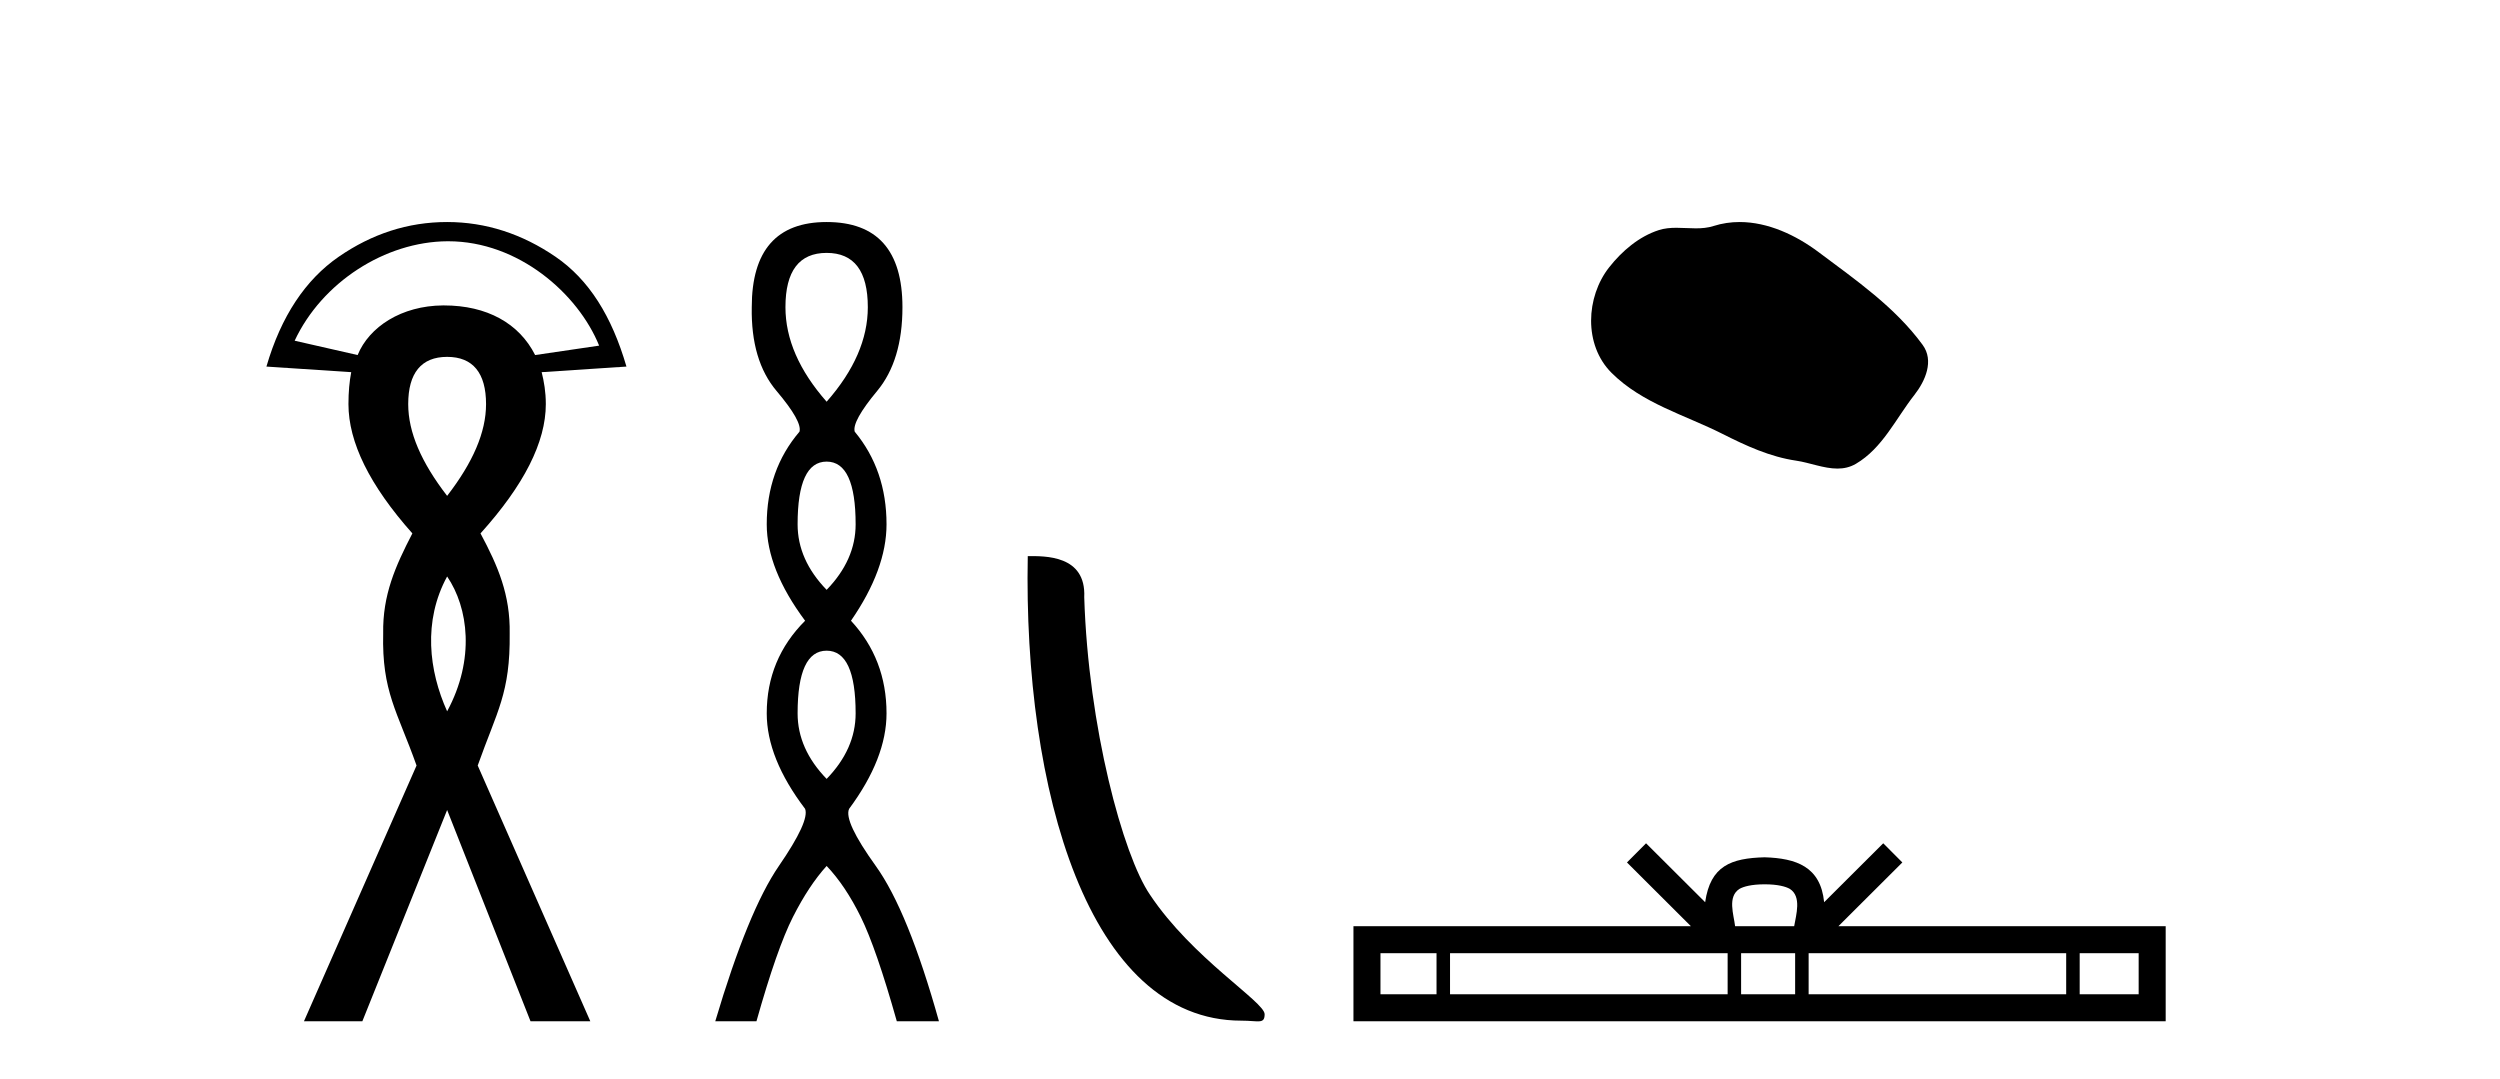
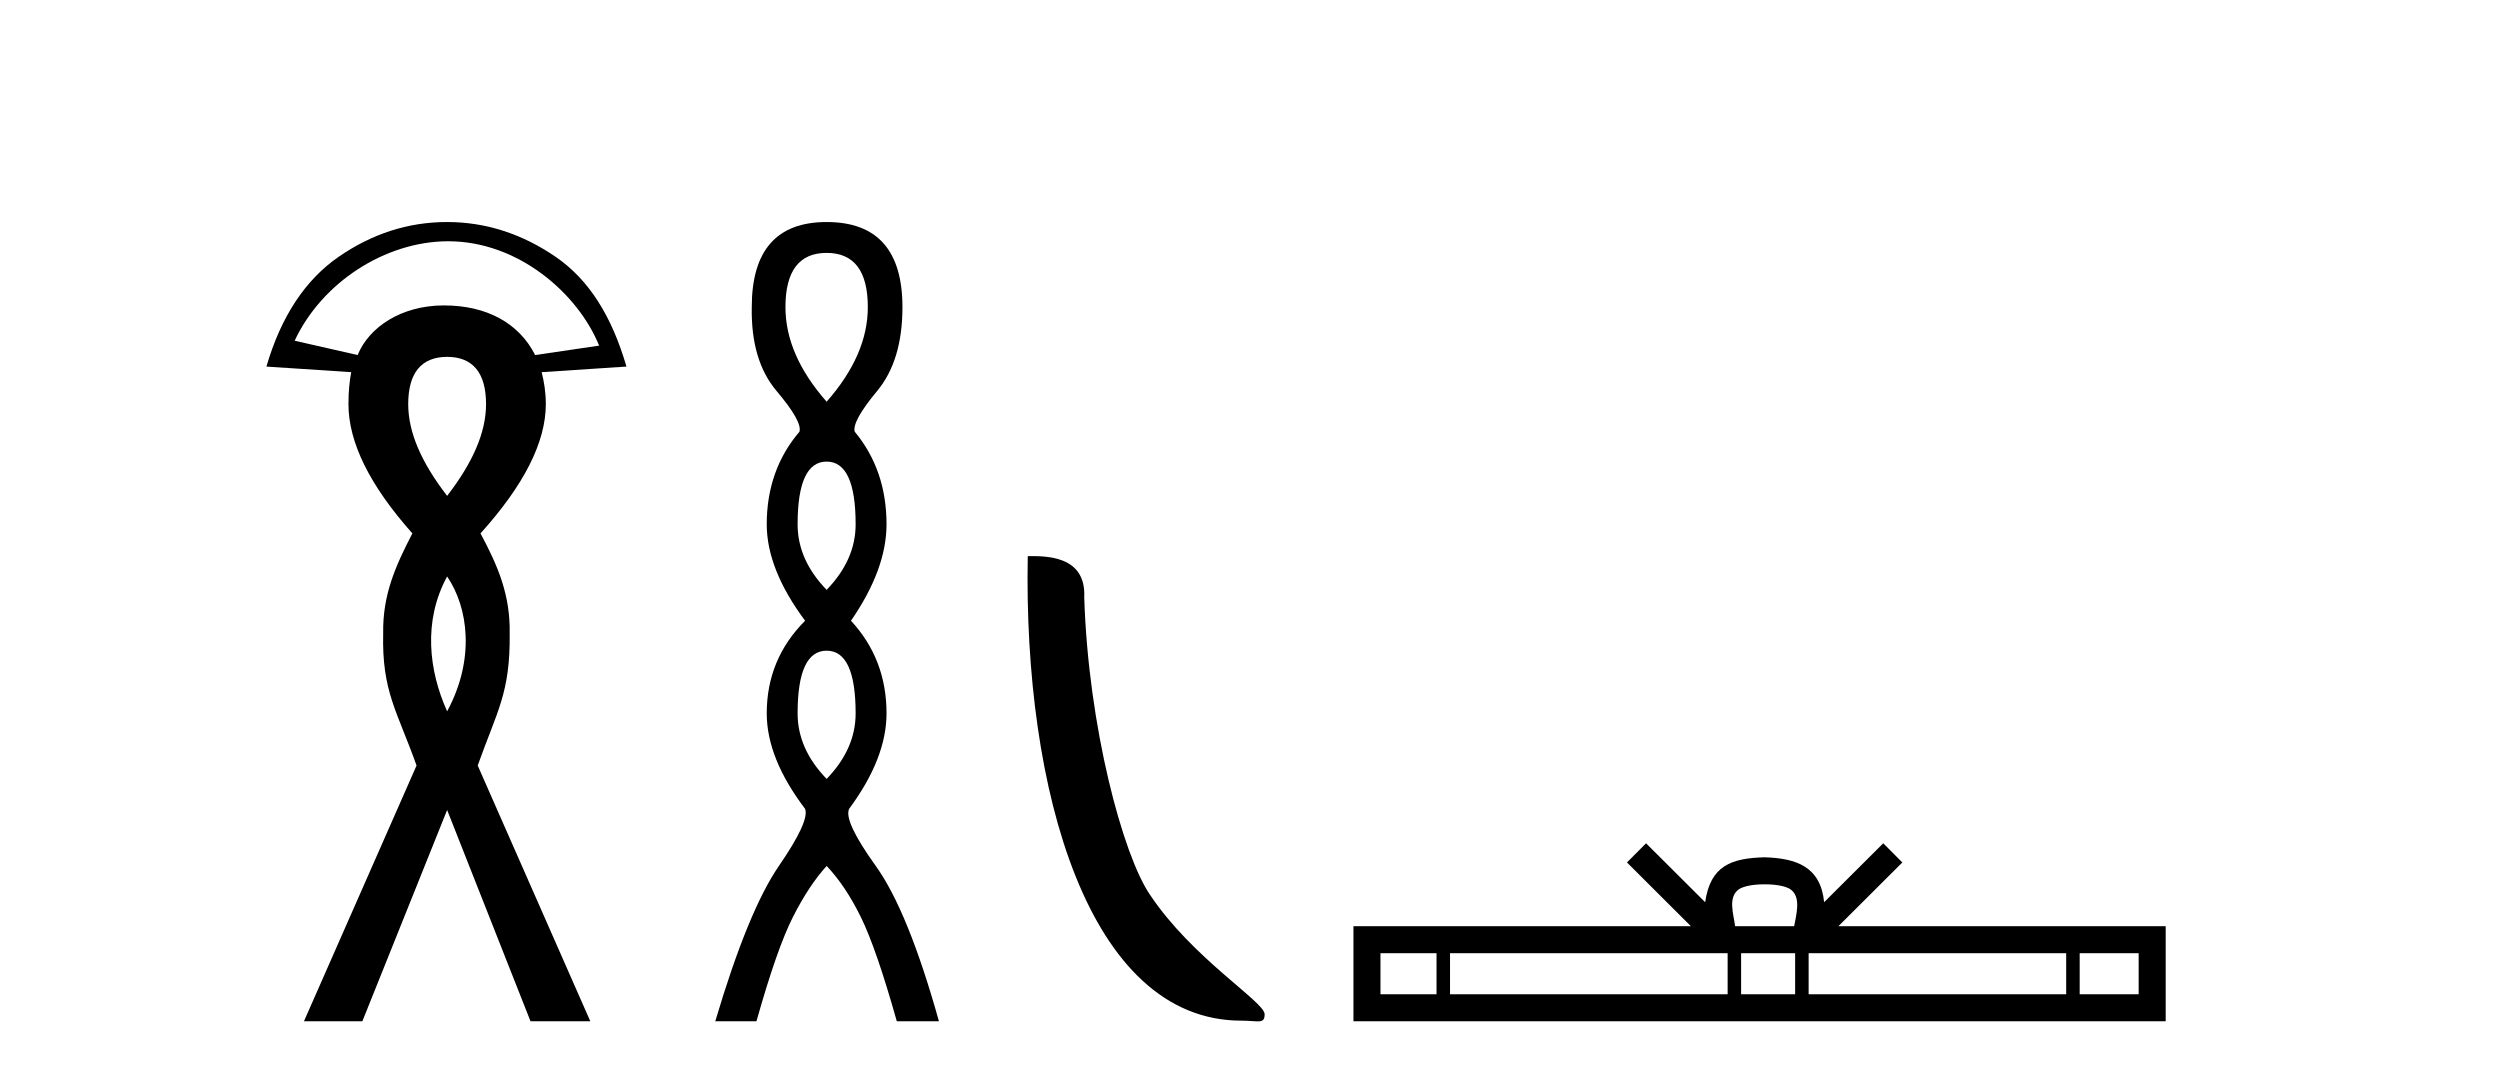
<svg xmlns="http://www.w3.org/2000/svg" width="95.0" height="41.0">
  <path d="M 17.034 9.168 C 19.701 9.168 21.967 11.16 22.767 13.134 L 20.335 13.492 C 19.726 12.283 18.5 11.606 16.872 11.606 C 16.859 11.606 16.846 11.606 16.833 11.606 C 15.261 11.617 14.029 12.417 13.59 13.492 L 11.197 12.947 C 12.233 10.731 14.632 9.182 17.003 9.168 C 17.013 9.168 17.023 9.168 17.034 9.168 ZM 16.991 13.561 C 17.972 13.561 18.47 14.175 18.47 15.356 C 18.47 16.426 17.972 17.572 16.991 18.843 C 16.01 17.572 15.512 16.426 15.512 15.356 C 15.512 14.175 16.01 13.561 16.991 13.561 ZM 16.991 21.906 C 17.798 23.092 18.06 25.051 16.991 27.03 C 16.297 25.492 16.067 23.604 16.991 21.906 ZM 16.991 8.437 C 15.498 8.437 14.13 8.888 12.871 9.757 C 11.612 10.627 10.681 12.014 10.124 13.93 L 13.346 14.142 C 13.279 14.498 13.241 14.888 13.241 15.356 C 13.241 16.805 14.044 18.441 15.67 20.269 C 15.024 21.517 14.536 22.608 14.561 24.072 C 14.508 26.283 15.093 27.017 15.829 29.09 L 11.55 38.809 L 13.769 38.809 L 16.991 30.78 L 20.16 38.809 L 22.432 38.809 L 18.153 29.09 C 18.889 27.017 19.393 26.34 19.368 24.072 C 19.393 22.608 18.927 21.517 18.259 20.269 C 19.908 18.441 20.741 16.805 20.741 15.356 C 20.741 14.888 20.672 14.498 20.583 14.142 L 23.805 13.93 C 23.248 12.014 22.381 10.627 21.111 9.757 C 19.841 8.888 18.462 8.437 16.991 8.437 Z" style="fill:#000000;stroke:none" />
  <path d="M 31.412 9.61 Q 32.977 9.61 32.977 11.673 Q 32.977 13.487 31.412 15.265 Q 29.847 13.487 29.847 11.673 Q 29.847 9.61 31.412 9.61 ZM 31.412 17.541 Q 32.514 17.541 32.514 19.924 Q 32.514 21.276 31.412 22.414 Q 30.309 21.276 30.309 19.924 Q 30.309 17.541 31.412 17.541 ZM 31.412 24.726 Q 32.514 24.726 32.514 27.108 Q 32.514 28.46 31.412 29.598 Q 30.309 28.46 30.309 27.108 Q 30.309 24.726 31.412 24.726 ZM 31.412 8.437 Q 28.567 8.437 28.567 11.673 Q 28.531 13.7 29.509 14.856 Q 30.487 16.012 30.381 16.403 Q 29.136 17.862 29.136 19.924 Q 29.136 21.631 30.594 23.588 Q 29.136 25.046 29.136 27.108 Q 29.136 28.816 30.594 30.736 Q 30.772 31.198 29.598 32.906 Q 28.425 34.613 27.18 38.809 L 28.745 38.809 Q 29.527 36.035 30.132 34.844 Q 30.736 33.652 31.412 32.906 Q 32.123 33.652 32.71 34.844 Q 33.297 36.035 34.079 38.809 L 35.68 38.809 Q 34.506 34.613 33.279 32.906 Q 32.052 31.198 32.266 30.736 Q 33.688 28.816 33.688 27.108 Q 33.688 25.046 32.337 23.588 Q 33.688 21.631 33.688 19.924 Q 33.688 17.862 32.479 16.403 Q 32.372 16.012 33.332 14.856 Q 34.293 13.7 34.293 11.673 Q 34.293 8.437 31.412 8.437 Z" style="fill:#000000;stroke:none" />
  <path d="M 47.172 38.785 C 47.825 38.785 48.056 38.932 48.056 38.539 C 48.056 38.071 45.31 36.418 43.702 34.004 C 42.671 32.504 41.354 27.607 41.201 22.695 C 41.277 21.083 39.696 21.132 39.055 21.132 C 38.885 30.016 41.359 38.785 47.172 38.785 Z" style="fill:#000000;stroke:none" />
-   <path d="M 66.106 8.437 C 65.775 8.437 65.443 8.484 65.115 8.588 C 64.895 8.659 64.668 8.677 64.439 8.677 C 64.195 8.677 63.948 8.656 63.705 8.656 C 63.477 8.656 63.251 8.674 63.032 8.745 C 62.281 8.987 61.636 9.539 61.149 10.157 C 60.263 11.281 60.173 13.104 61.239 14.168 C 62.403 15.33 64.026 15.767 65.453 16.487 C 66.345 16.937 67.261 17.361 68.258 17.506 C 68.767 17.581 69.304 17.806 69.822 17.806 C 70.061 17.806 70.296 17.758 70.522 17.626 C 71.535 17.033 72.042 15.906 72.744 15.011 C 73.167 14.471 73.5 13.707 73.06 13.105 C 72.011 11.67 70.516 10.637 69.104 9.579 C 68.245 8.935 67.182 8.437 66.106 8.437 Z" style="fill:#000000;stroke:none" />
  <path d="M 67.057 33.604 C 67.557 33.604 67.858 33.689 68.014 33.778 C 68.468 34.068 68.252 34.761 68.179 35.195 L 65.934 35.195 C 65.881 34.752 65.636 34.076 66.099 33.778 C 66.255 33.689 66.556 33.604 67.057 33.604 ZM 54.588 36.222 L 54.588 37.782 L 52.458 37.782 L 52.458 36.222 ZM 65.65 36.222 L 65.65 37.782 L 55.101 37.782 L 55.101 36.222 ZM 68.215 36.222 L 68.215 37.782 L 66.162 37.782 L 66.162 36.222 ZM 78.515 36.222 L 78.515 37.782 L 68.728 37.782 L 68.728 36.222 ZM 81.269 36.222 L 81.269 37.782 L 79.028 37.782 L 79.028 36.222 ZM 62.55 32.045 L 61.825 32.773 L 64.253 35.195 L 51.431 35.195 L 51.431 38.809 L 82.296 38.809 L 82.296 35.195 L 69.86 35.195 L 72.289 32.773 L 71.563 32.045 L 69.317 34.284 C 69.183 32.927 68.253 32.615 67.057 32.577 C 65.779 32.611 64.994 32.9 64.796 34.284 L 62.55 32.045 Z" style="fill:#000000;stroke:none" />
</svg>